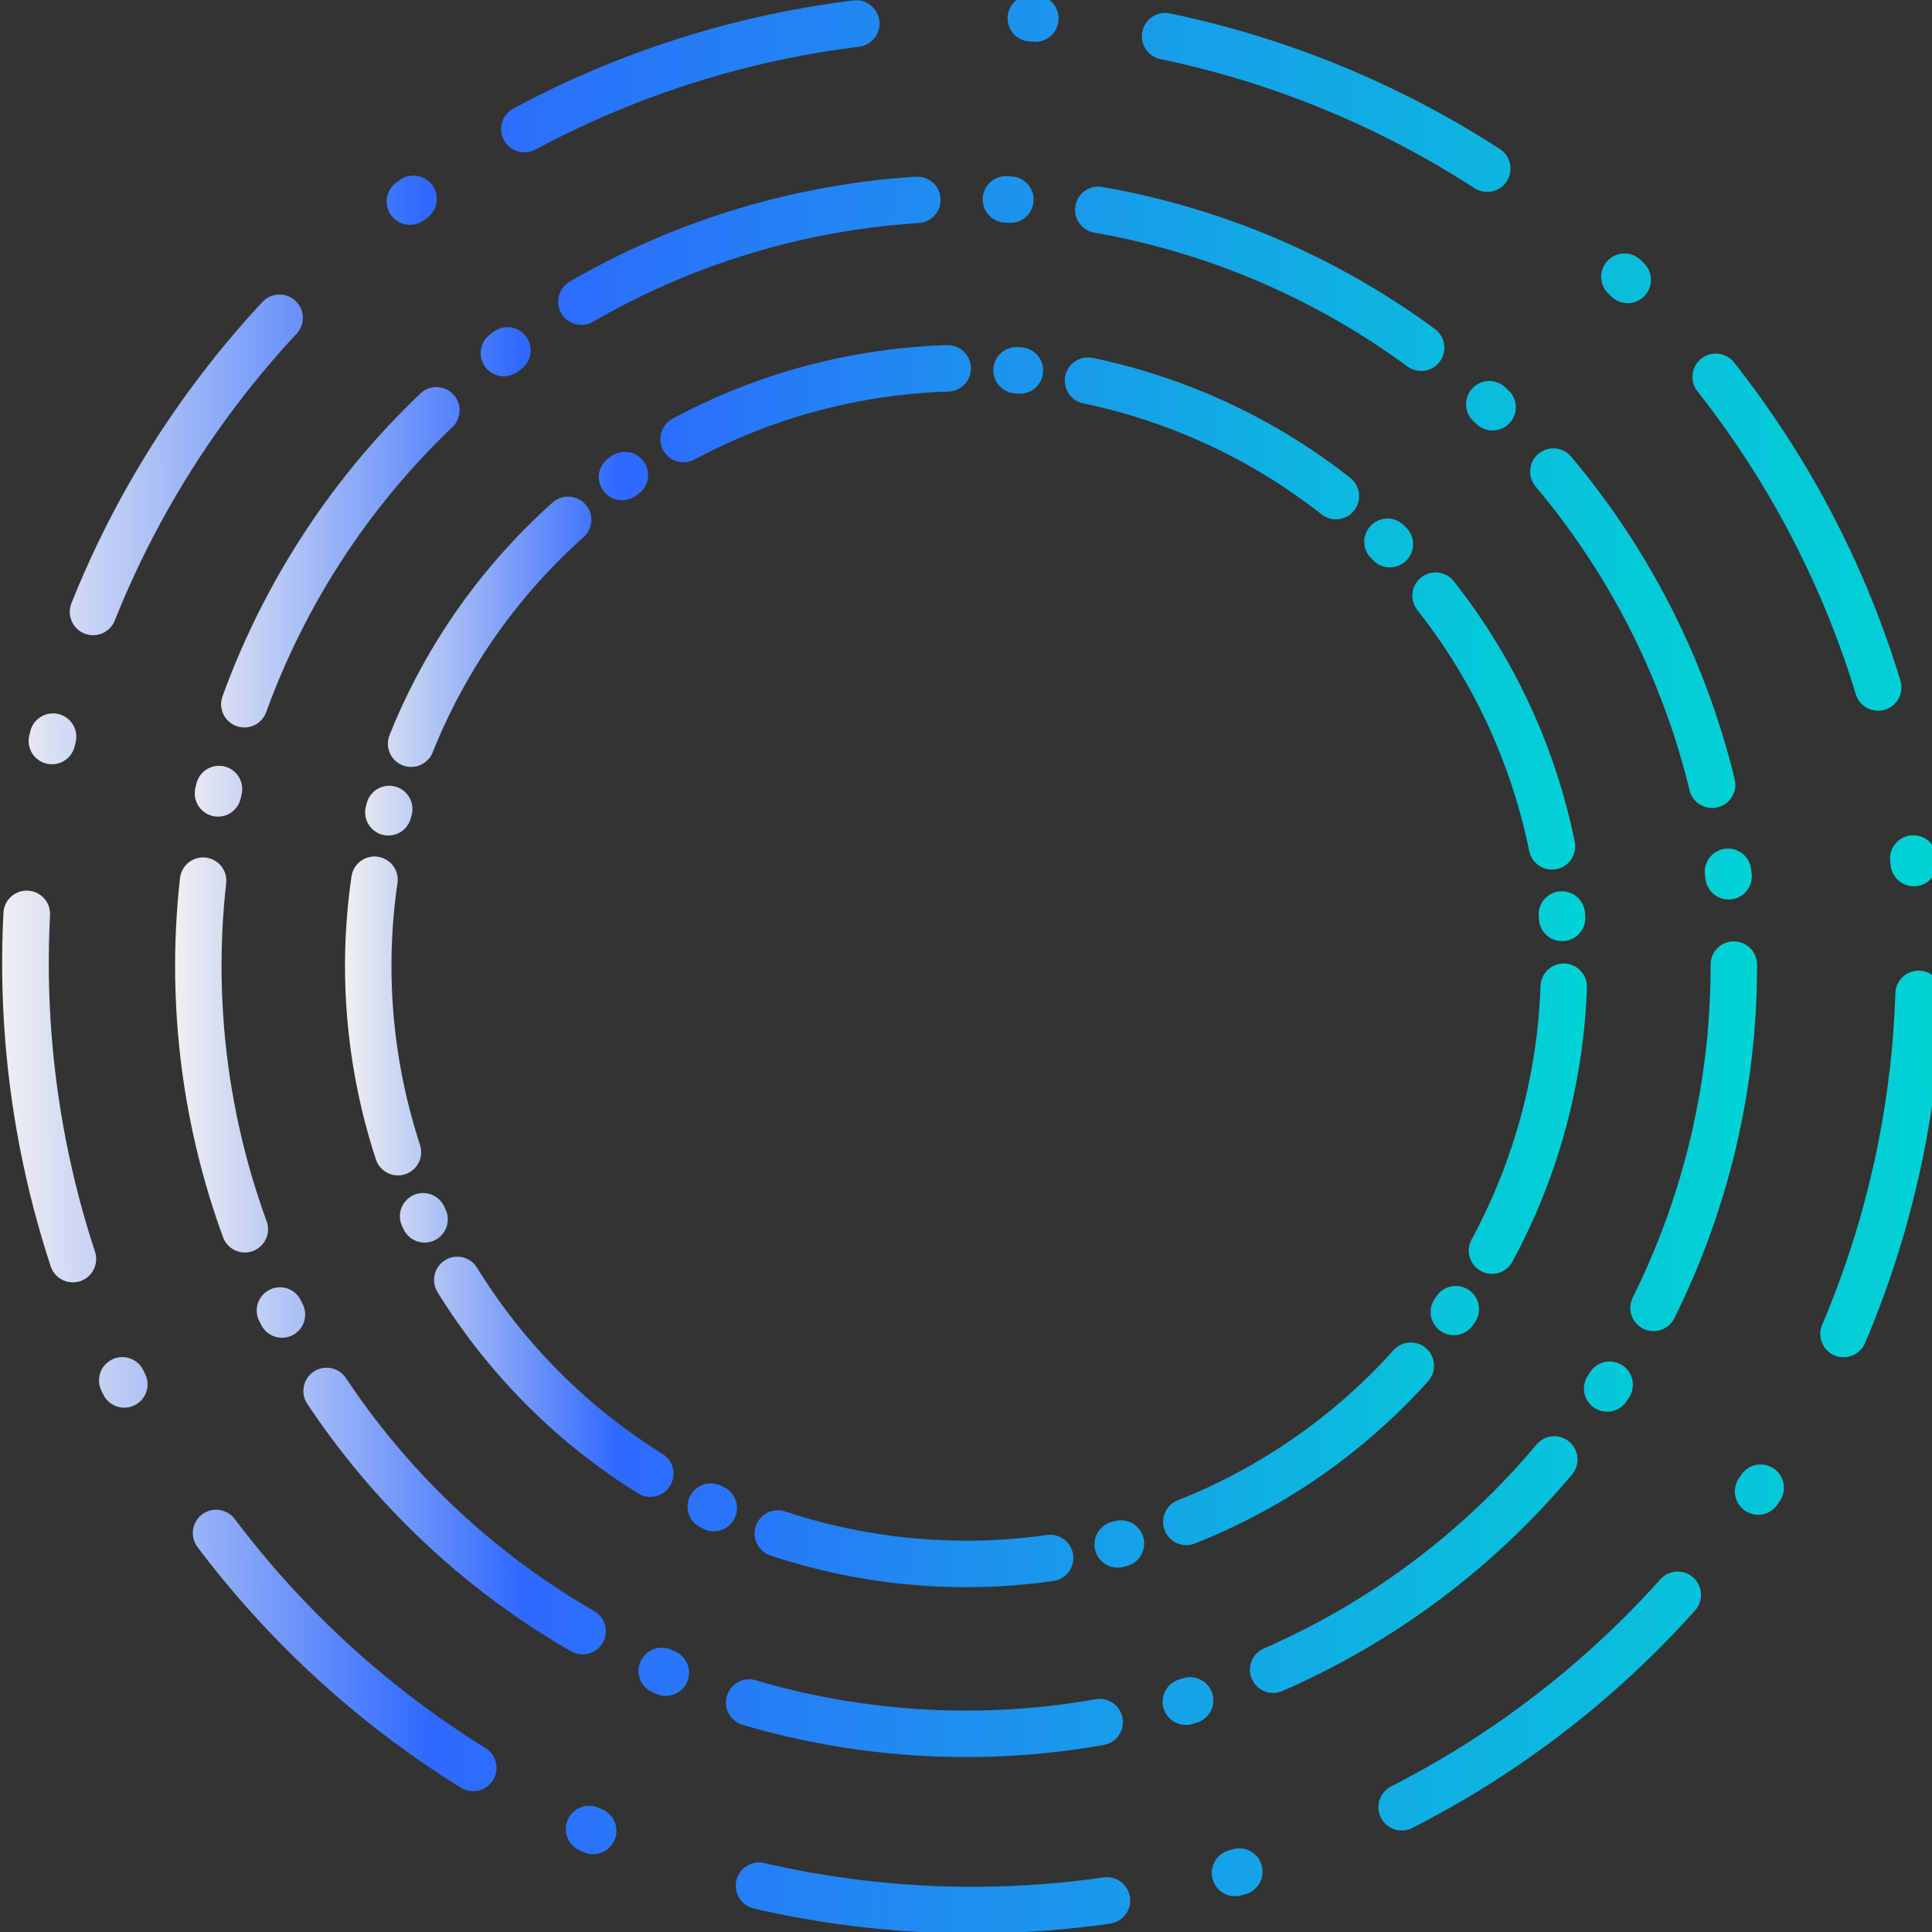
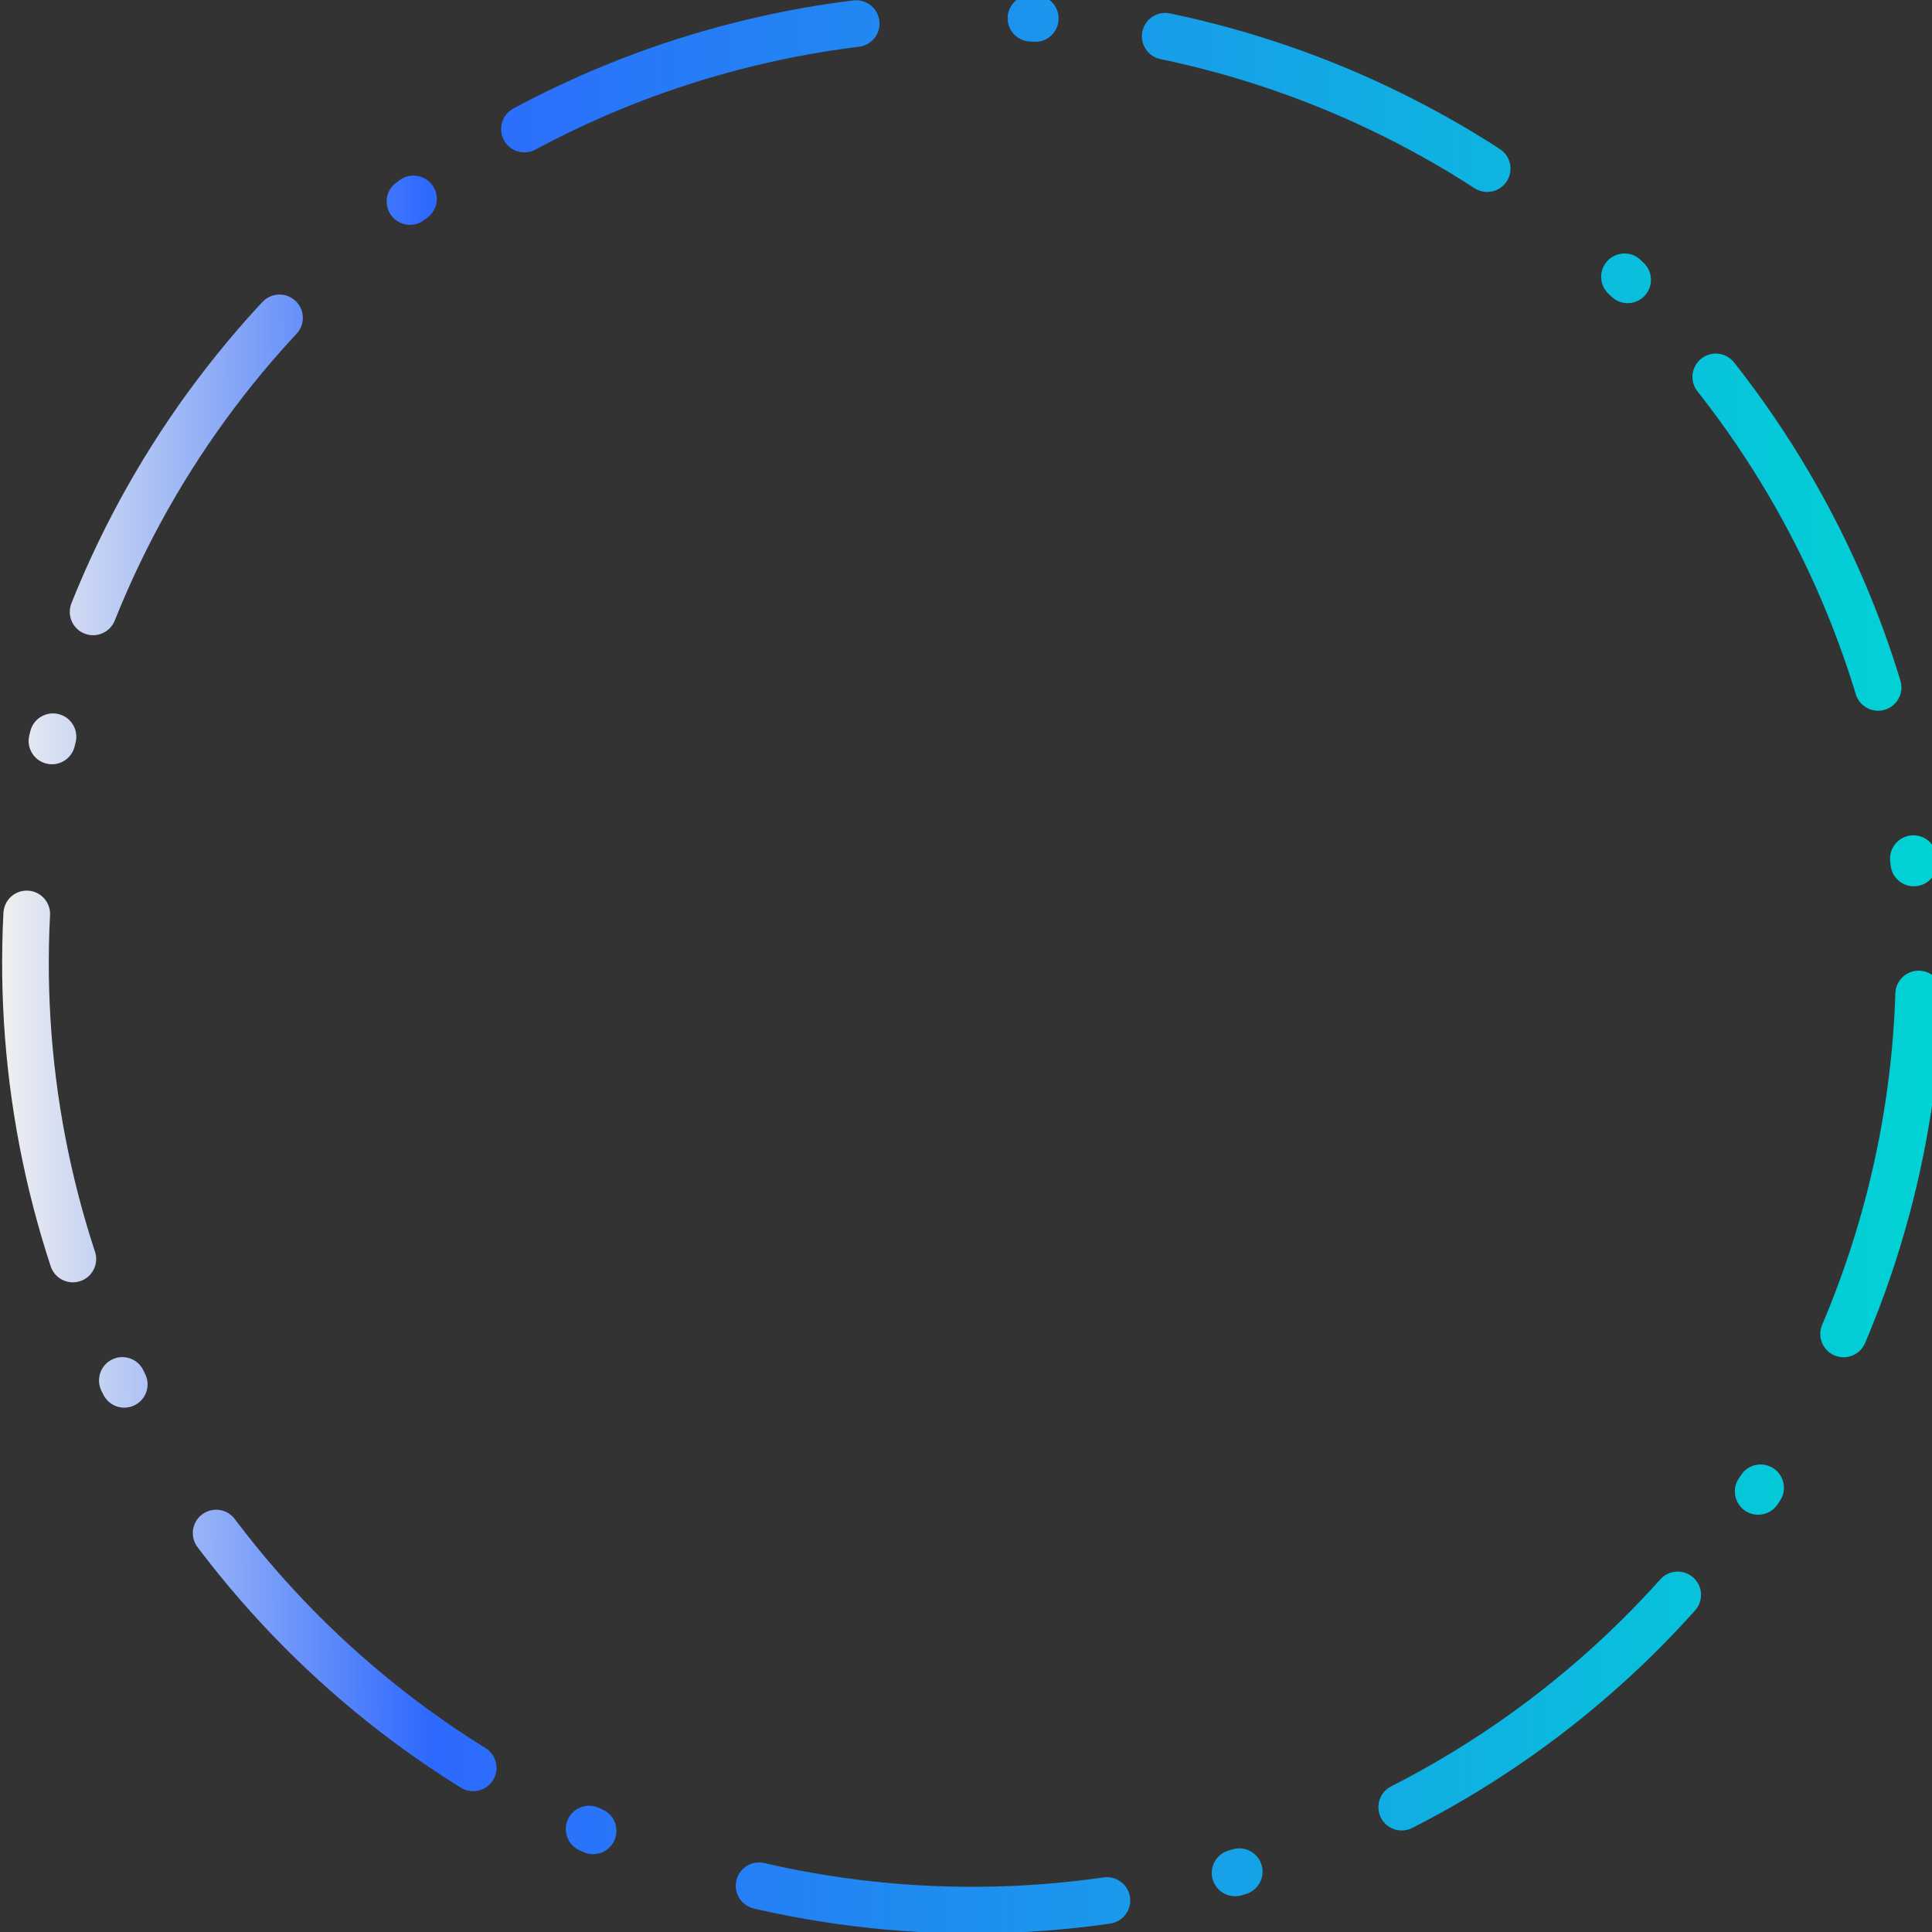
<svg xmlns="http://www.w3.org/2000/svg" xmlns:xlink="http://www.w3.org/1999/xlink" viewBox="0 0 124.79 124.79">
  <rect x="0" y="0" width="124.79" height="124.79" fill="#333333" stroke="none" />
  <defs>
    <style>.cls-1,.cls-2,.cls-3{fill:none;stroke-linecap:round;stroke-miterlimit:10;stroke-width:3px;}.cls-1{stroke-dasharray:17.82 4.45 0.22 4.45;stroke:url(#linear-gradient);}.cls-2{stroke-dasharray:22.88 5.72 0.29 5.72;stroke:url(#linear-gradient-2);}.cls-3{stroke-dasharray:22.52 11.26 0.28 8.44;stroke:url(#linear-gradient-3);}</style>
    <linearGradient id="linear-gradient" x1="22.28" y1="62.4" x2="102.51" y2="62.4" gradientTransform="translate(51.61 -25.18) rotate(37.98)" gradientUnits="userSpaceOnUse">
      <stop offset="0" stop-color="#f0f0f0" />
      <stop offset="0.22" stop-color="#2e69fe" />
      <stop offset="1" stop-color="#00d4d4" />
    </linearGradient>
    <linearGradient id="linear-gradient-2" x1="11.31" y1="62.4" x2="113.48" y2="62.4" gradientTransform="matrix(1, 0, 0, 1, 0, 0)" xlink:href="#linear-gradient" />
    <linearGradient id="linear-gradient-3" x1="0" y1="62.4" x2="124.79" y2="62.4" xlink:href="#linear-gradient" />
  </defs>
  <title>03 DEV SHAPE</title>
  <g id="Layer_2" data-name="Layer 2">
    <g id="Layer_1-2" data-name="Layer 1">
-       <circle class="cls-1" cx="62.4" cy="62.4" r="38.62" transform="translate(-25.18 51.61) rotate(-37.98)" />
-       <circle class="cls-2" cx="62.4" cy="62.4" r="49.59" />
      <circle class="cls-3" cx="62.4" cy="62.4" r="60.9" transform="matrix(0.79, -0.62, 0.62, 0.79, -25.18, 51.61)" />
    </g>
  </g>
</svg>